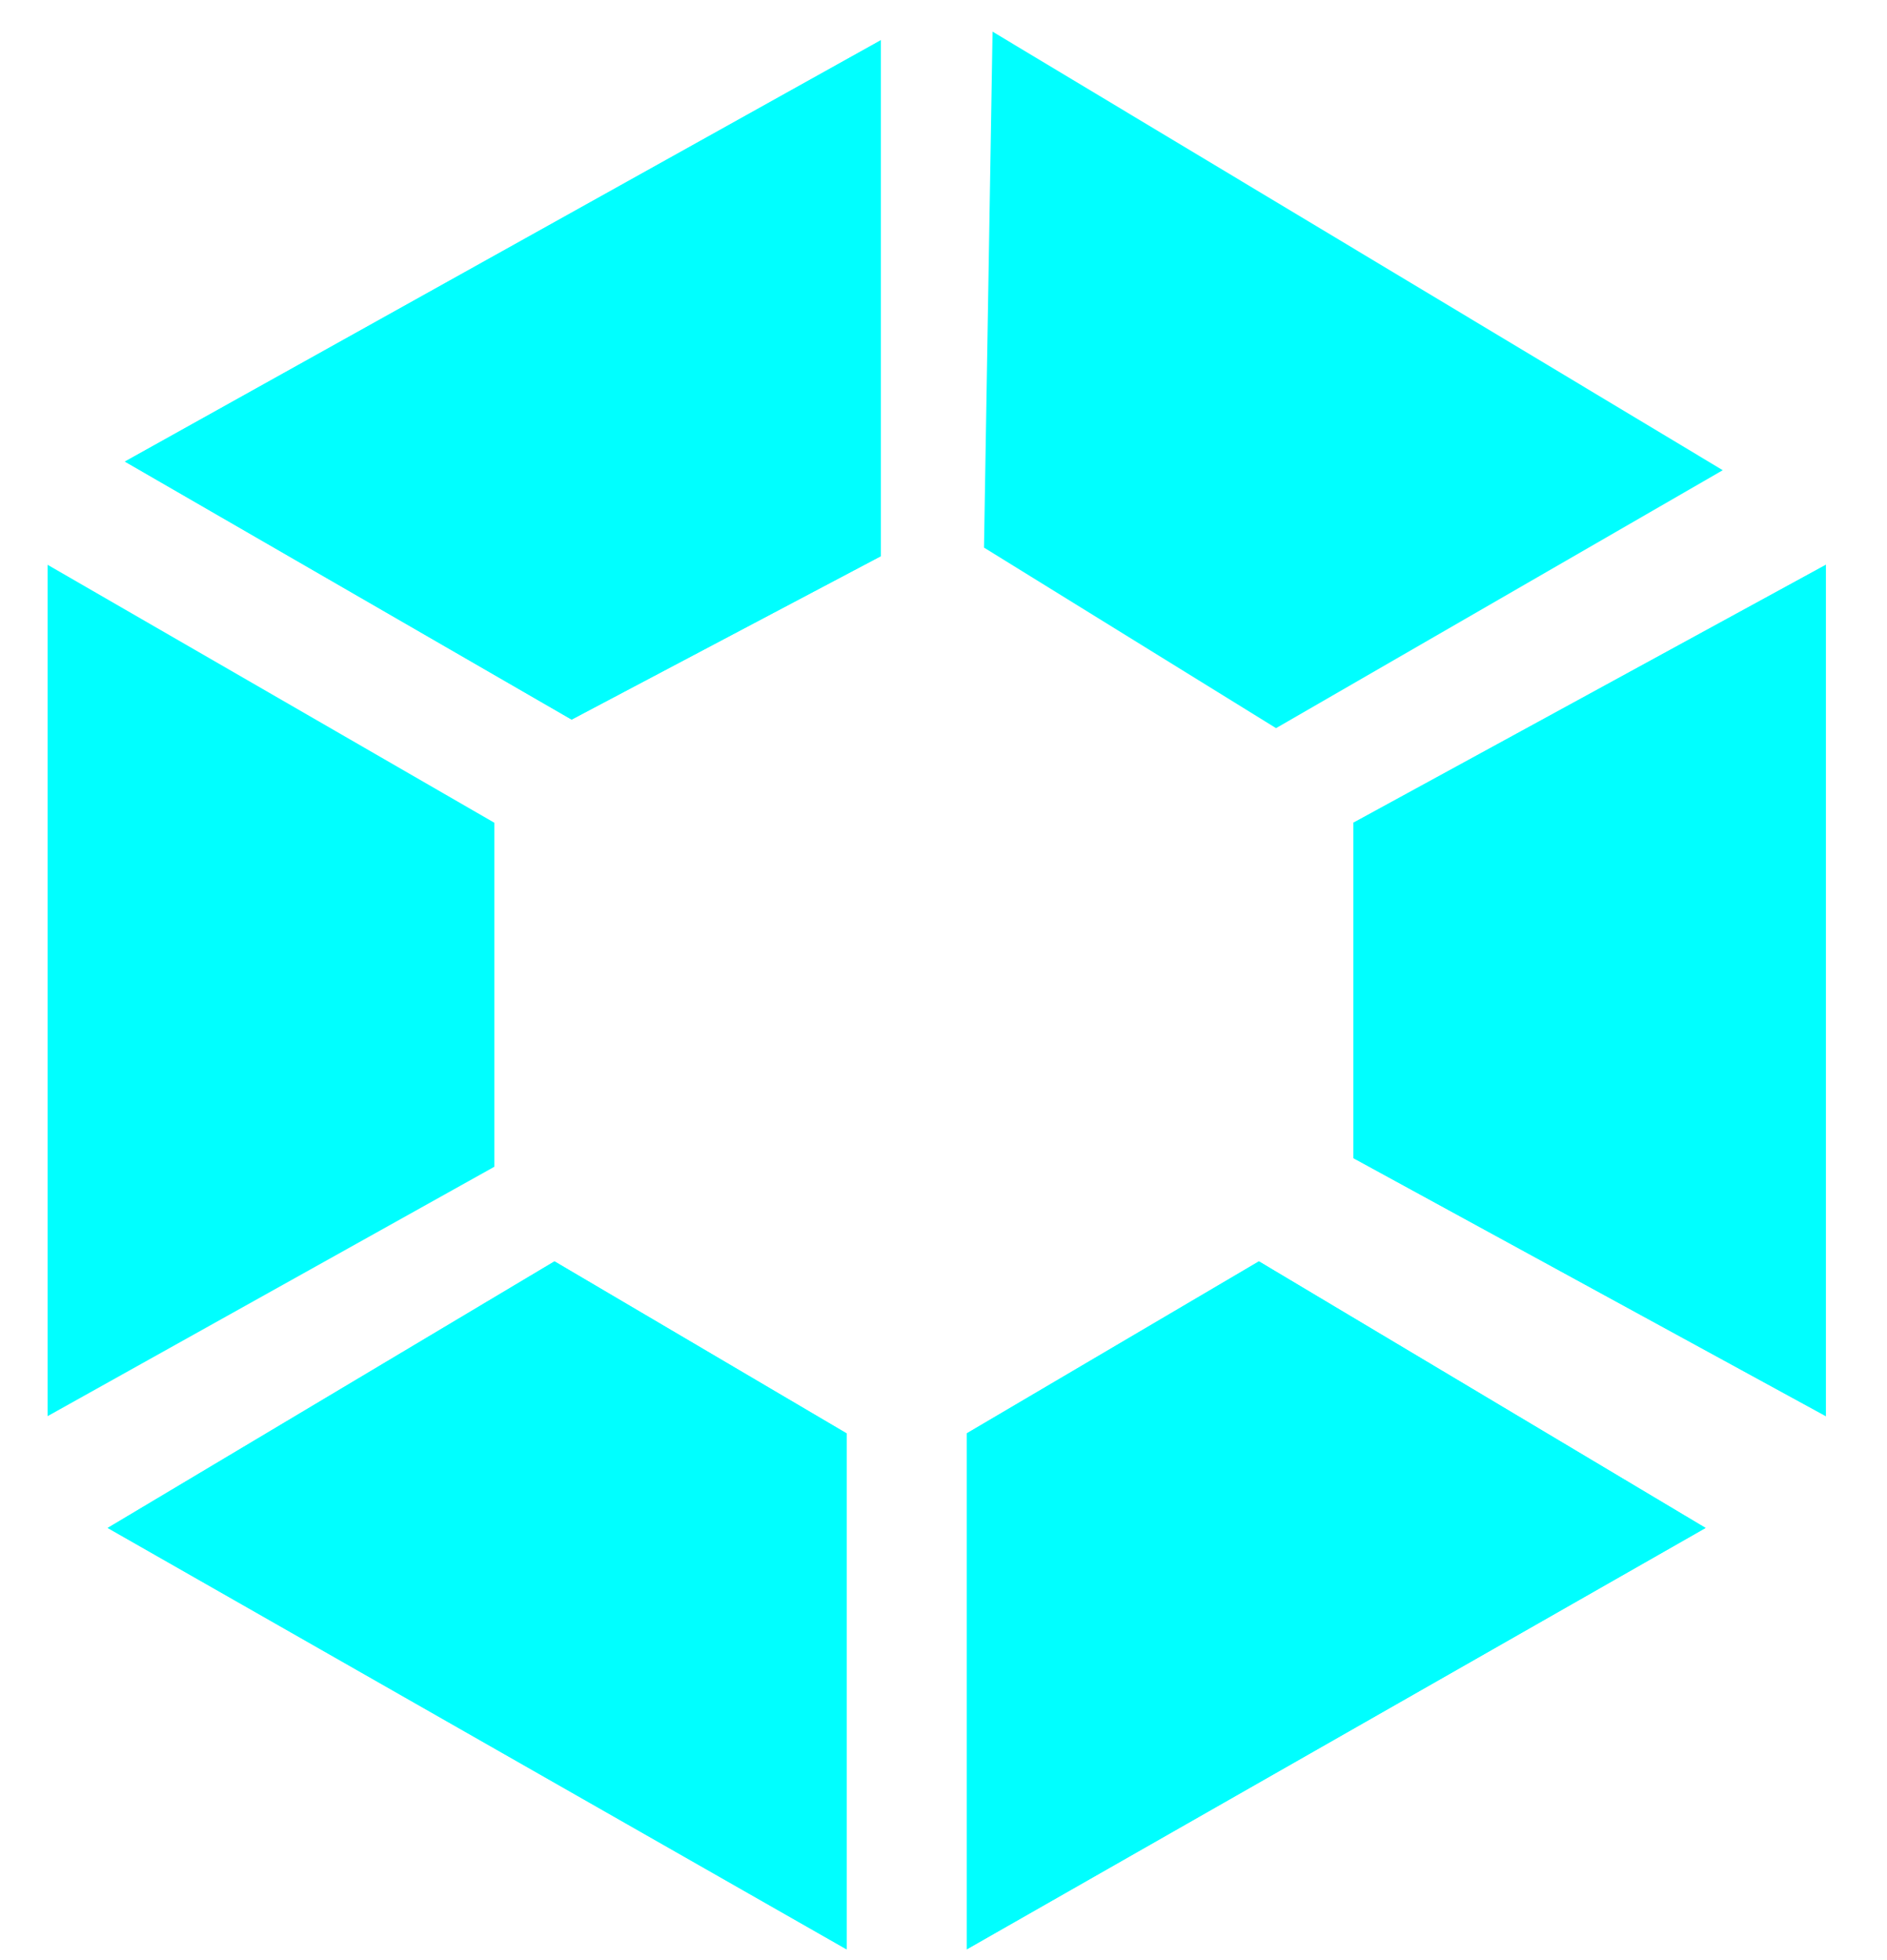
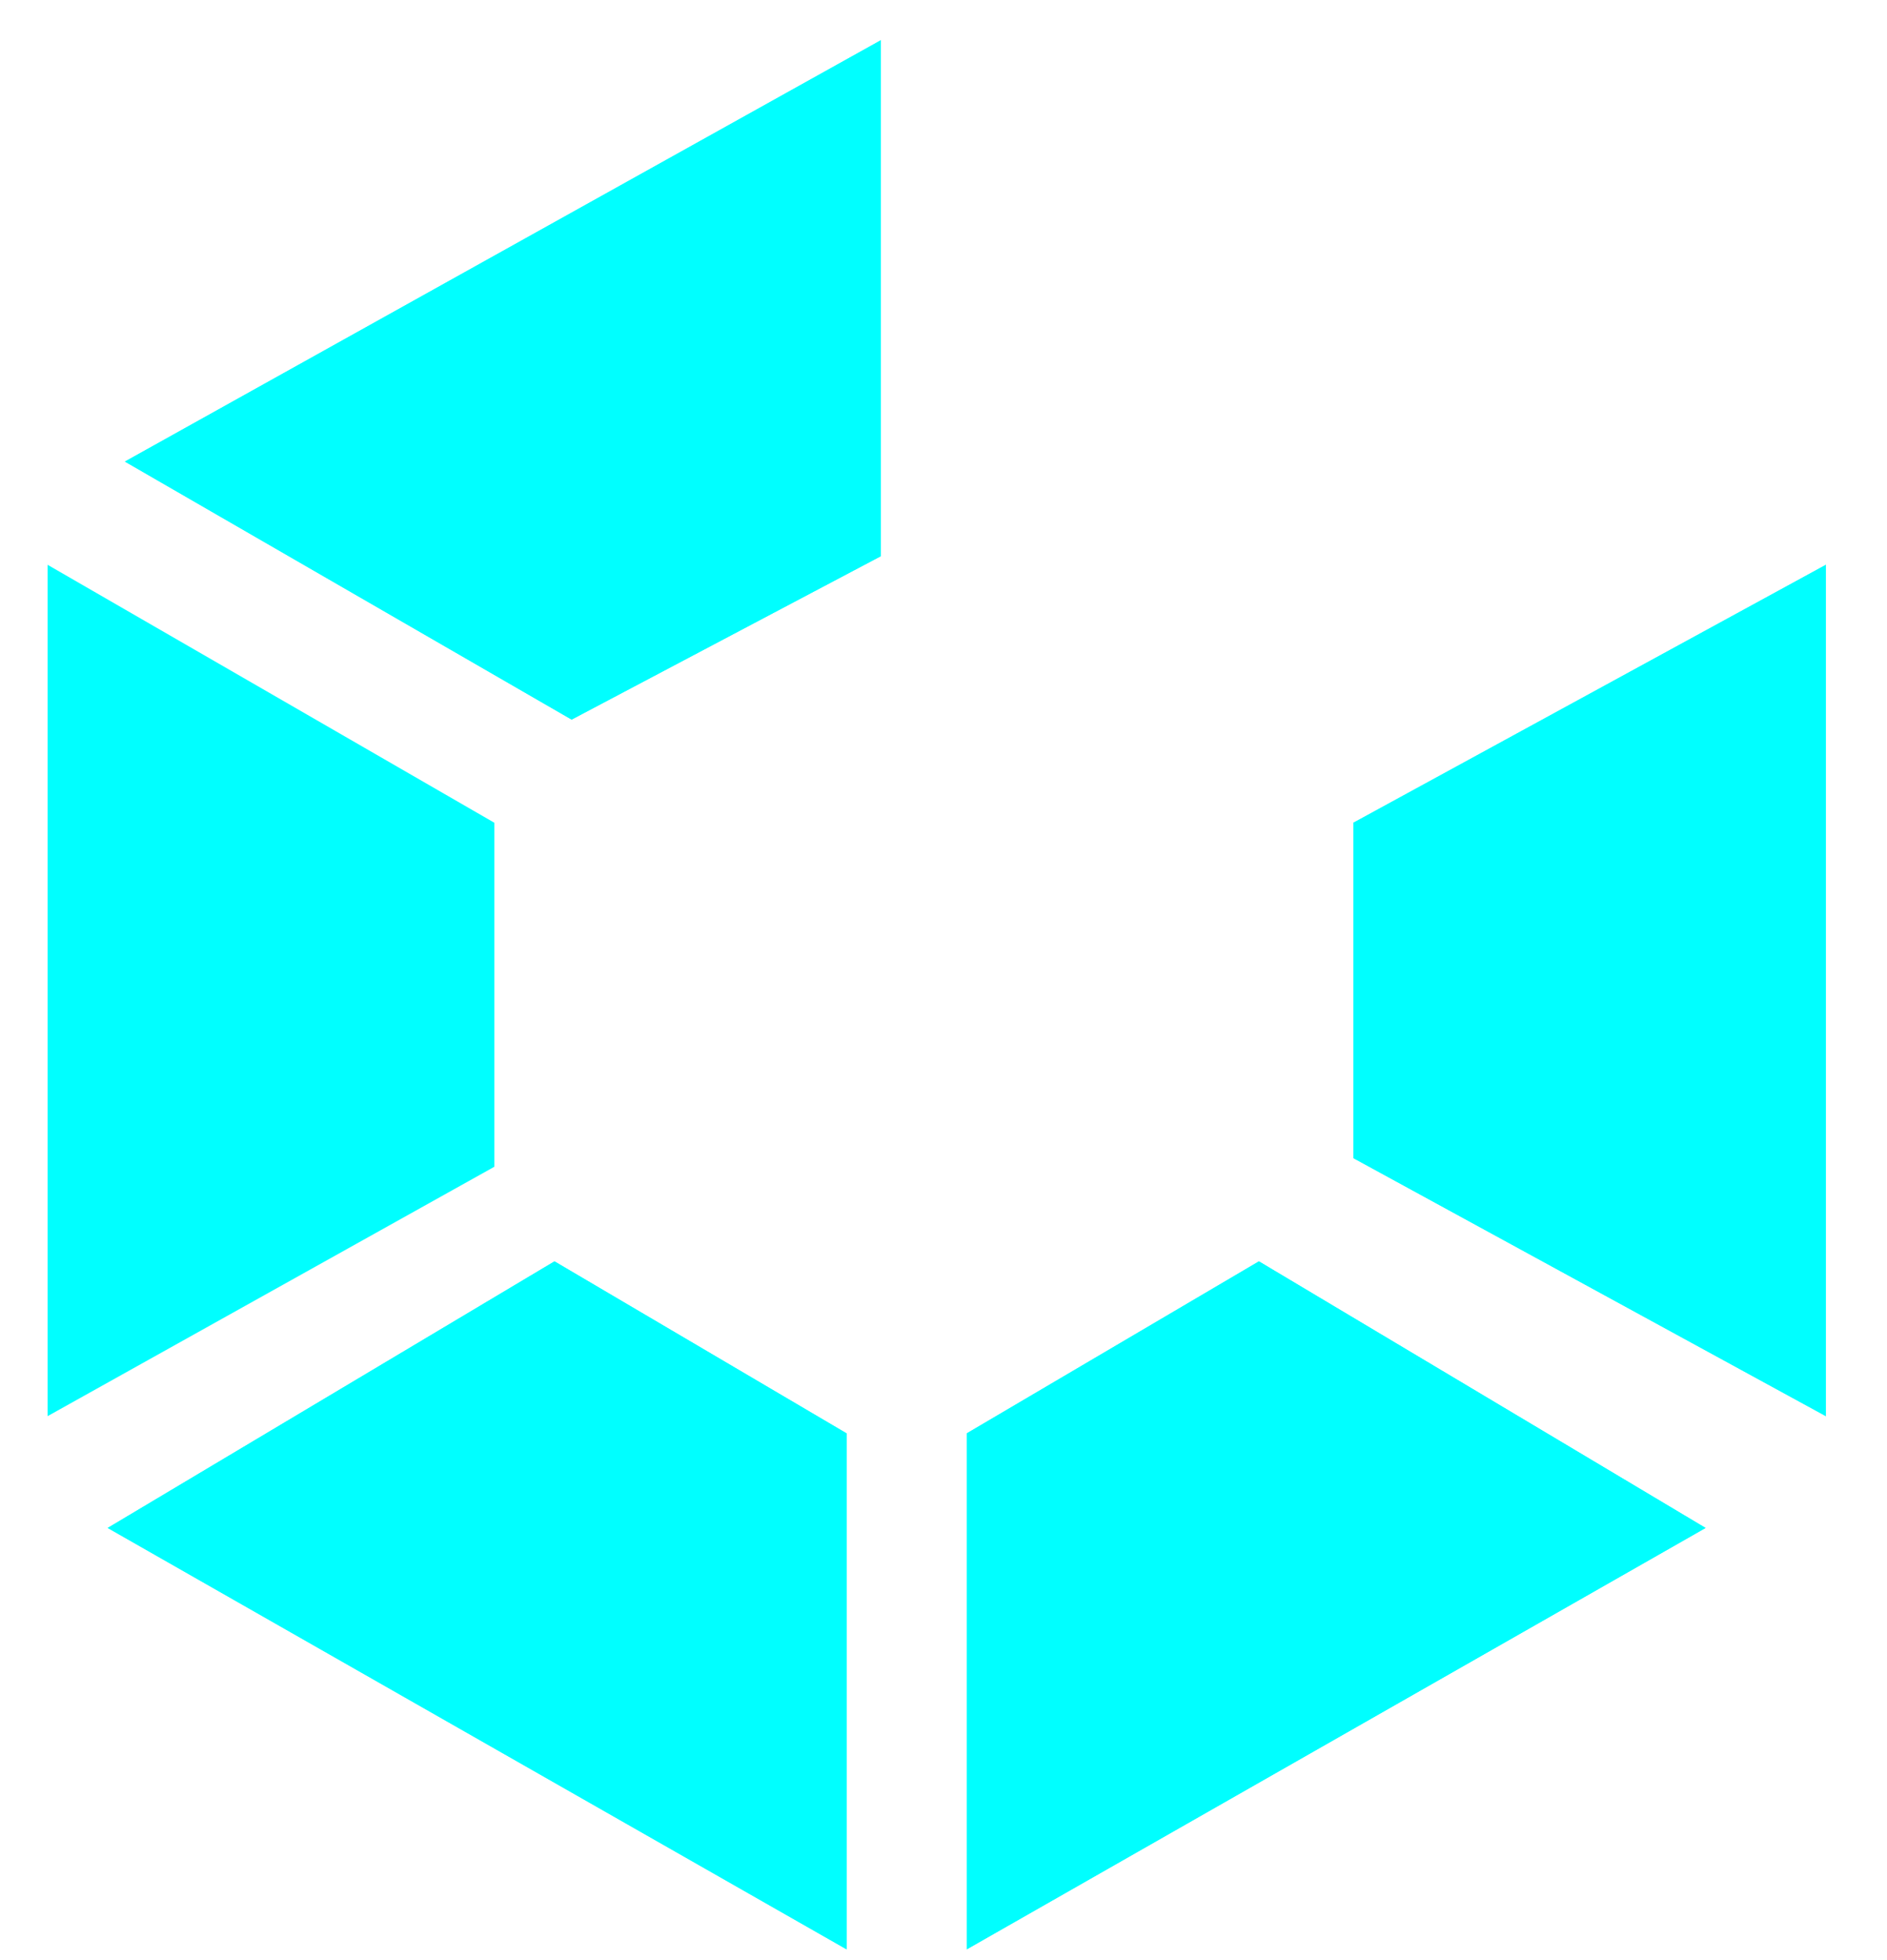
<svg xmlns="http://www.w3.org/2000/svg" width="26" height="27" viewBox="0 0 26 27" fill="none">
  <path d="M25.158 7.78L18.648 11.333V15.953L25.158 19.507V7.78Z" fill="#00FFFF" />
  <path d="M23.5 21.047L17.346 17.375L13.321 19.744V26.851L23.5 21.047Z" fill="#00FFFF" />
  <path d="M11.664 26.851V19.744L7.64 17.375L1.484 21.047L11.664 26.851Z" fill="#00FFFF" />
  <path d="M0.656 19.507L6.811 16.072V11.333L0.656 7.78V19.507Z" fill="#00FFFF" />
  <path d="M1.721 6.358L7.876 9.912L12.137 7.661V0.554L1.721 6.358Z" fill="#00FFFF" />
  <path d="M25.158 7.78L18.648 11.333V15.953L25.158 19.507V7.78Z" fill="#00FFFF" />
-   <path d="M23.5 21.047L17.346 17.375L13.321 19.744V26.851L23.5 21.047Z" fill="#00FFFF" />
+   <path d="M23.5 21.047L17.346 17.375L13.321 19.744V26.851L23.5 21.047" fill="#00FFFF" />
  <path d="M11.664 26.851V19.744L7.64 17.375L1.484 21.047L11.664 26.851Z" fill="#00FFFF" />
  <path d="M1.721 6.358L7.876 9.912L12.137 7.661V0.554L1.721 6.358Z" fill="#00FFFF" />
-   <path d="M13.676 0.436L13.558 7.543L17.582 10.03L23.737 6.477L13.676 0.436Z" fill="#00FFFF" />
</svg>